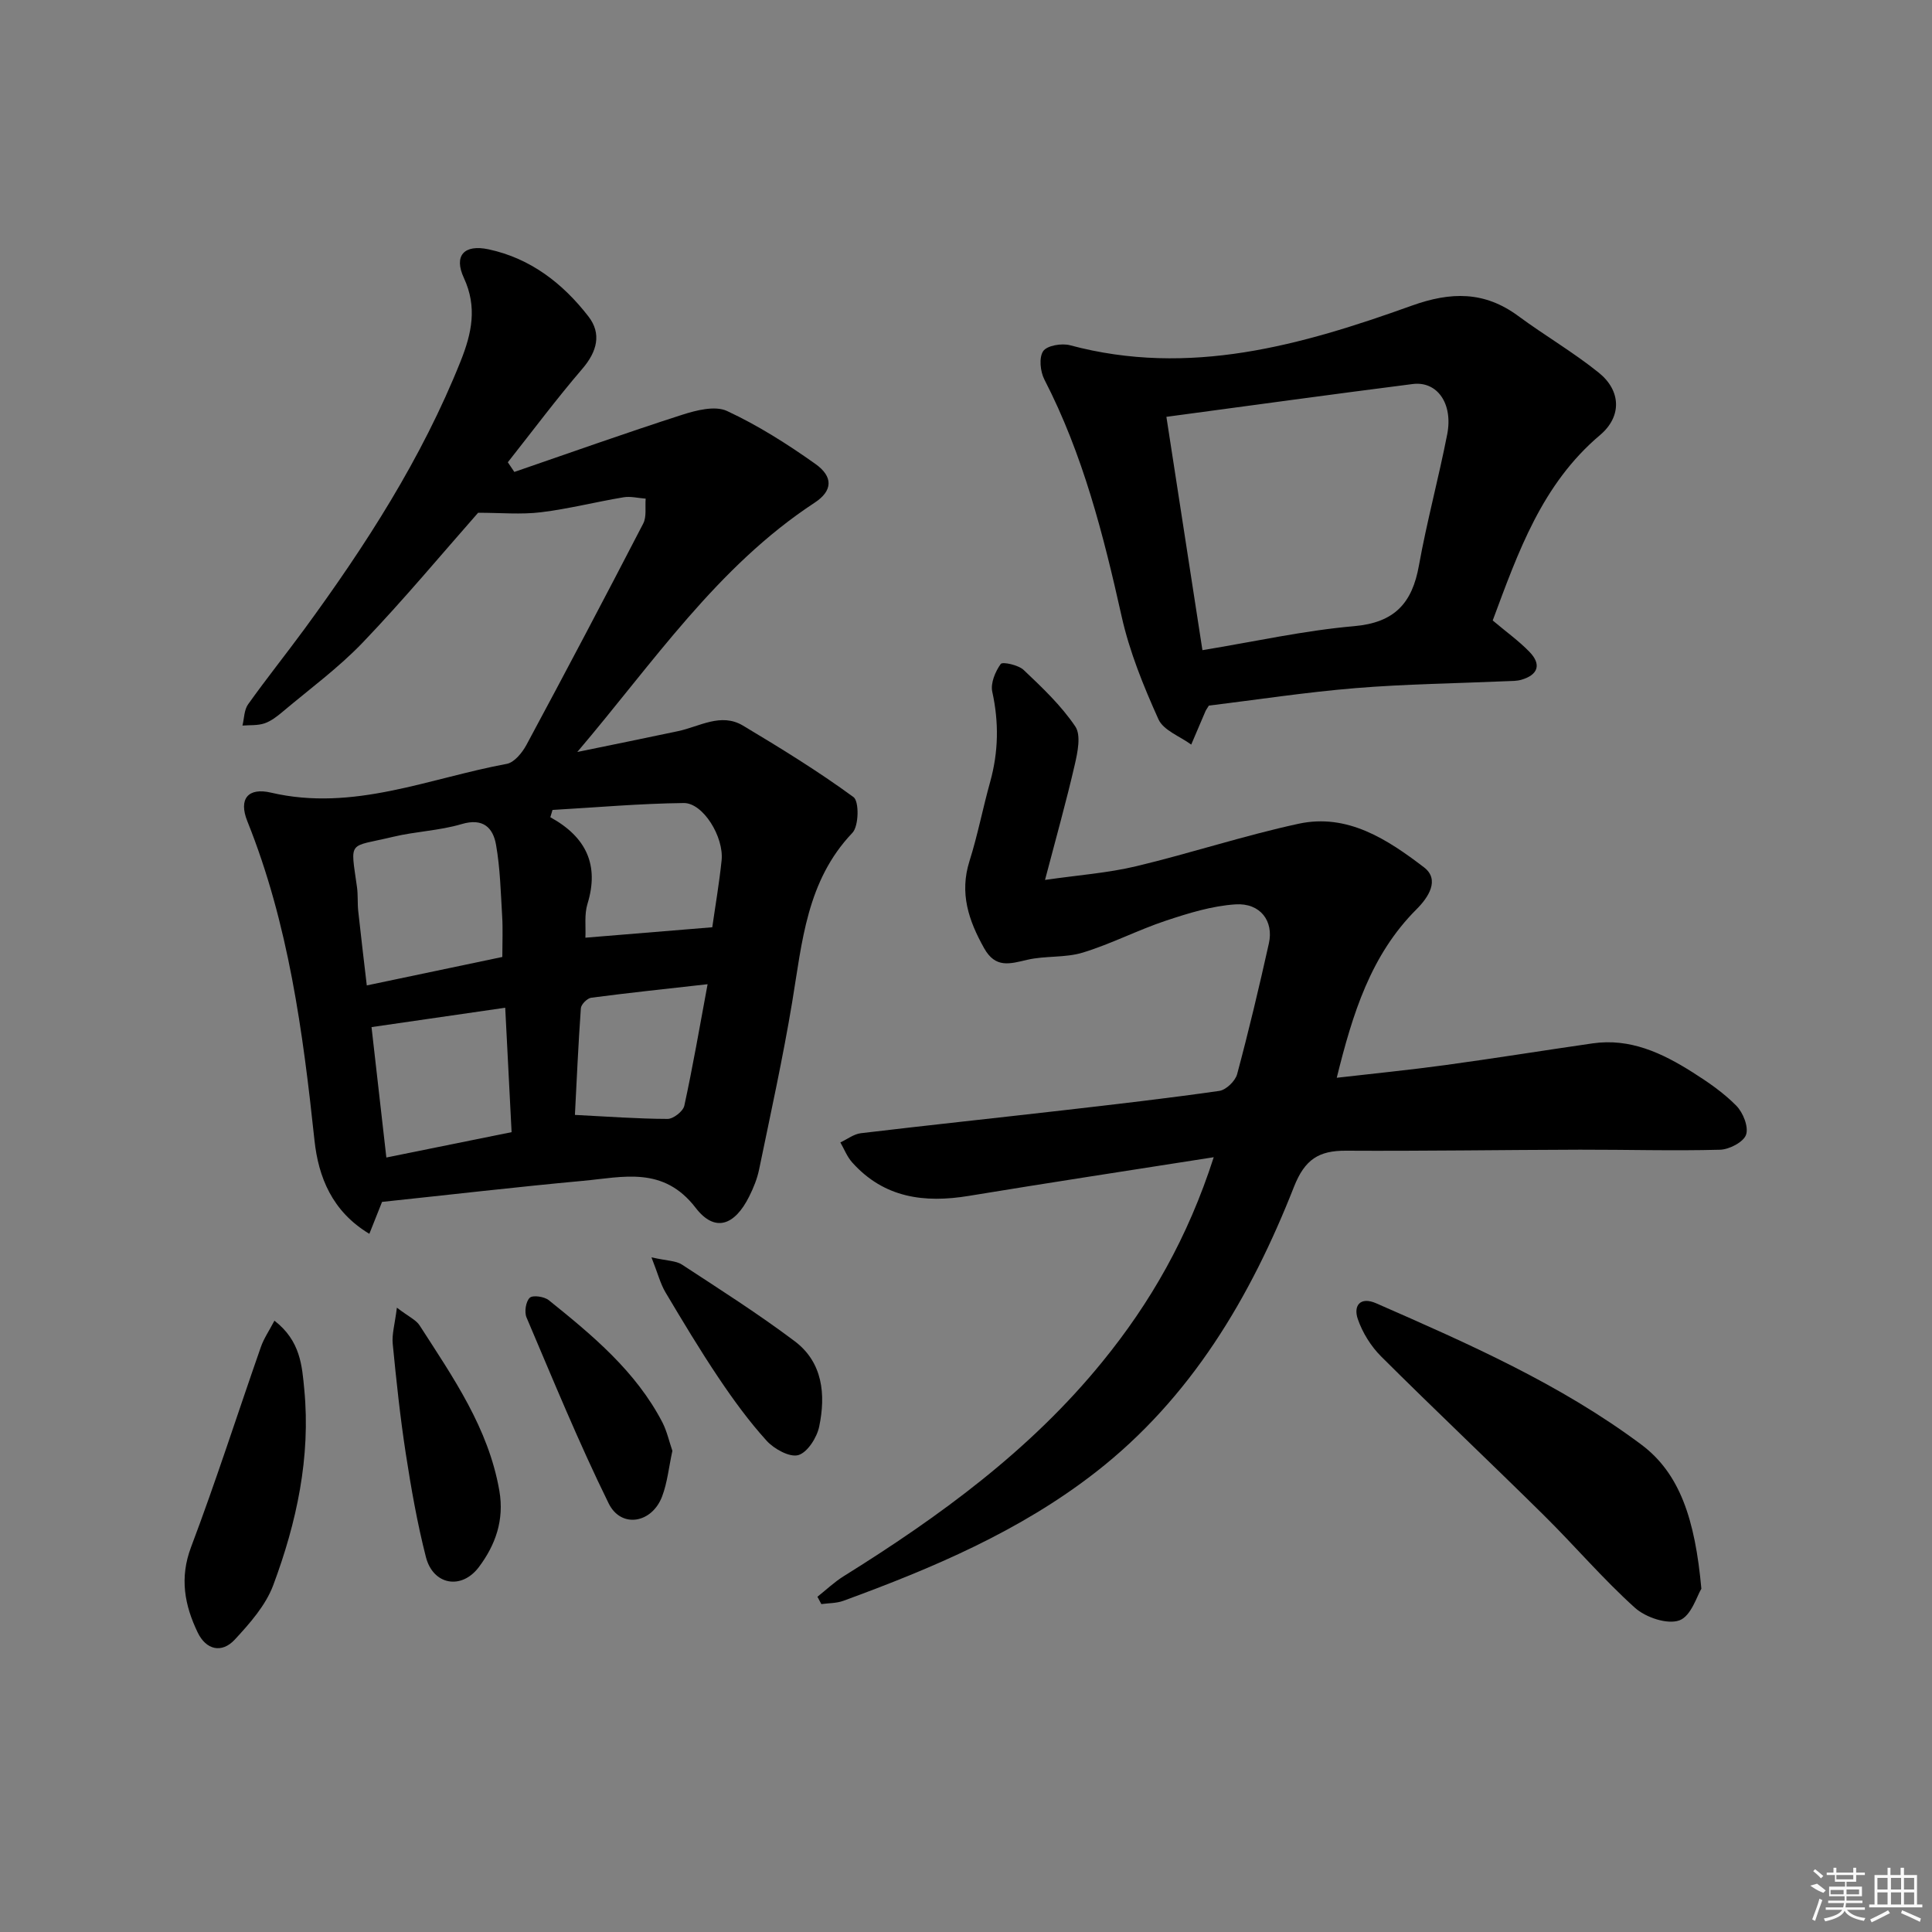
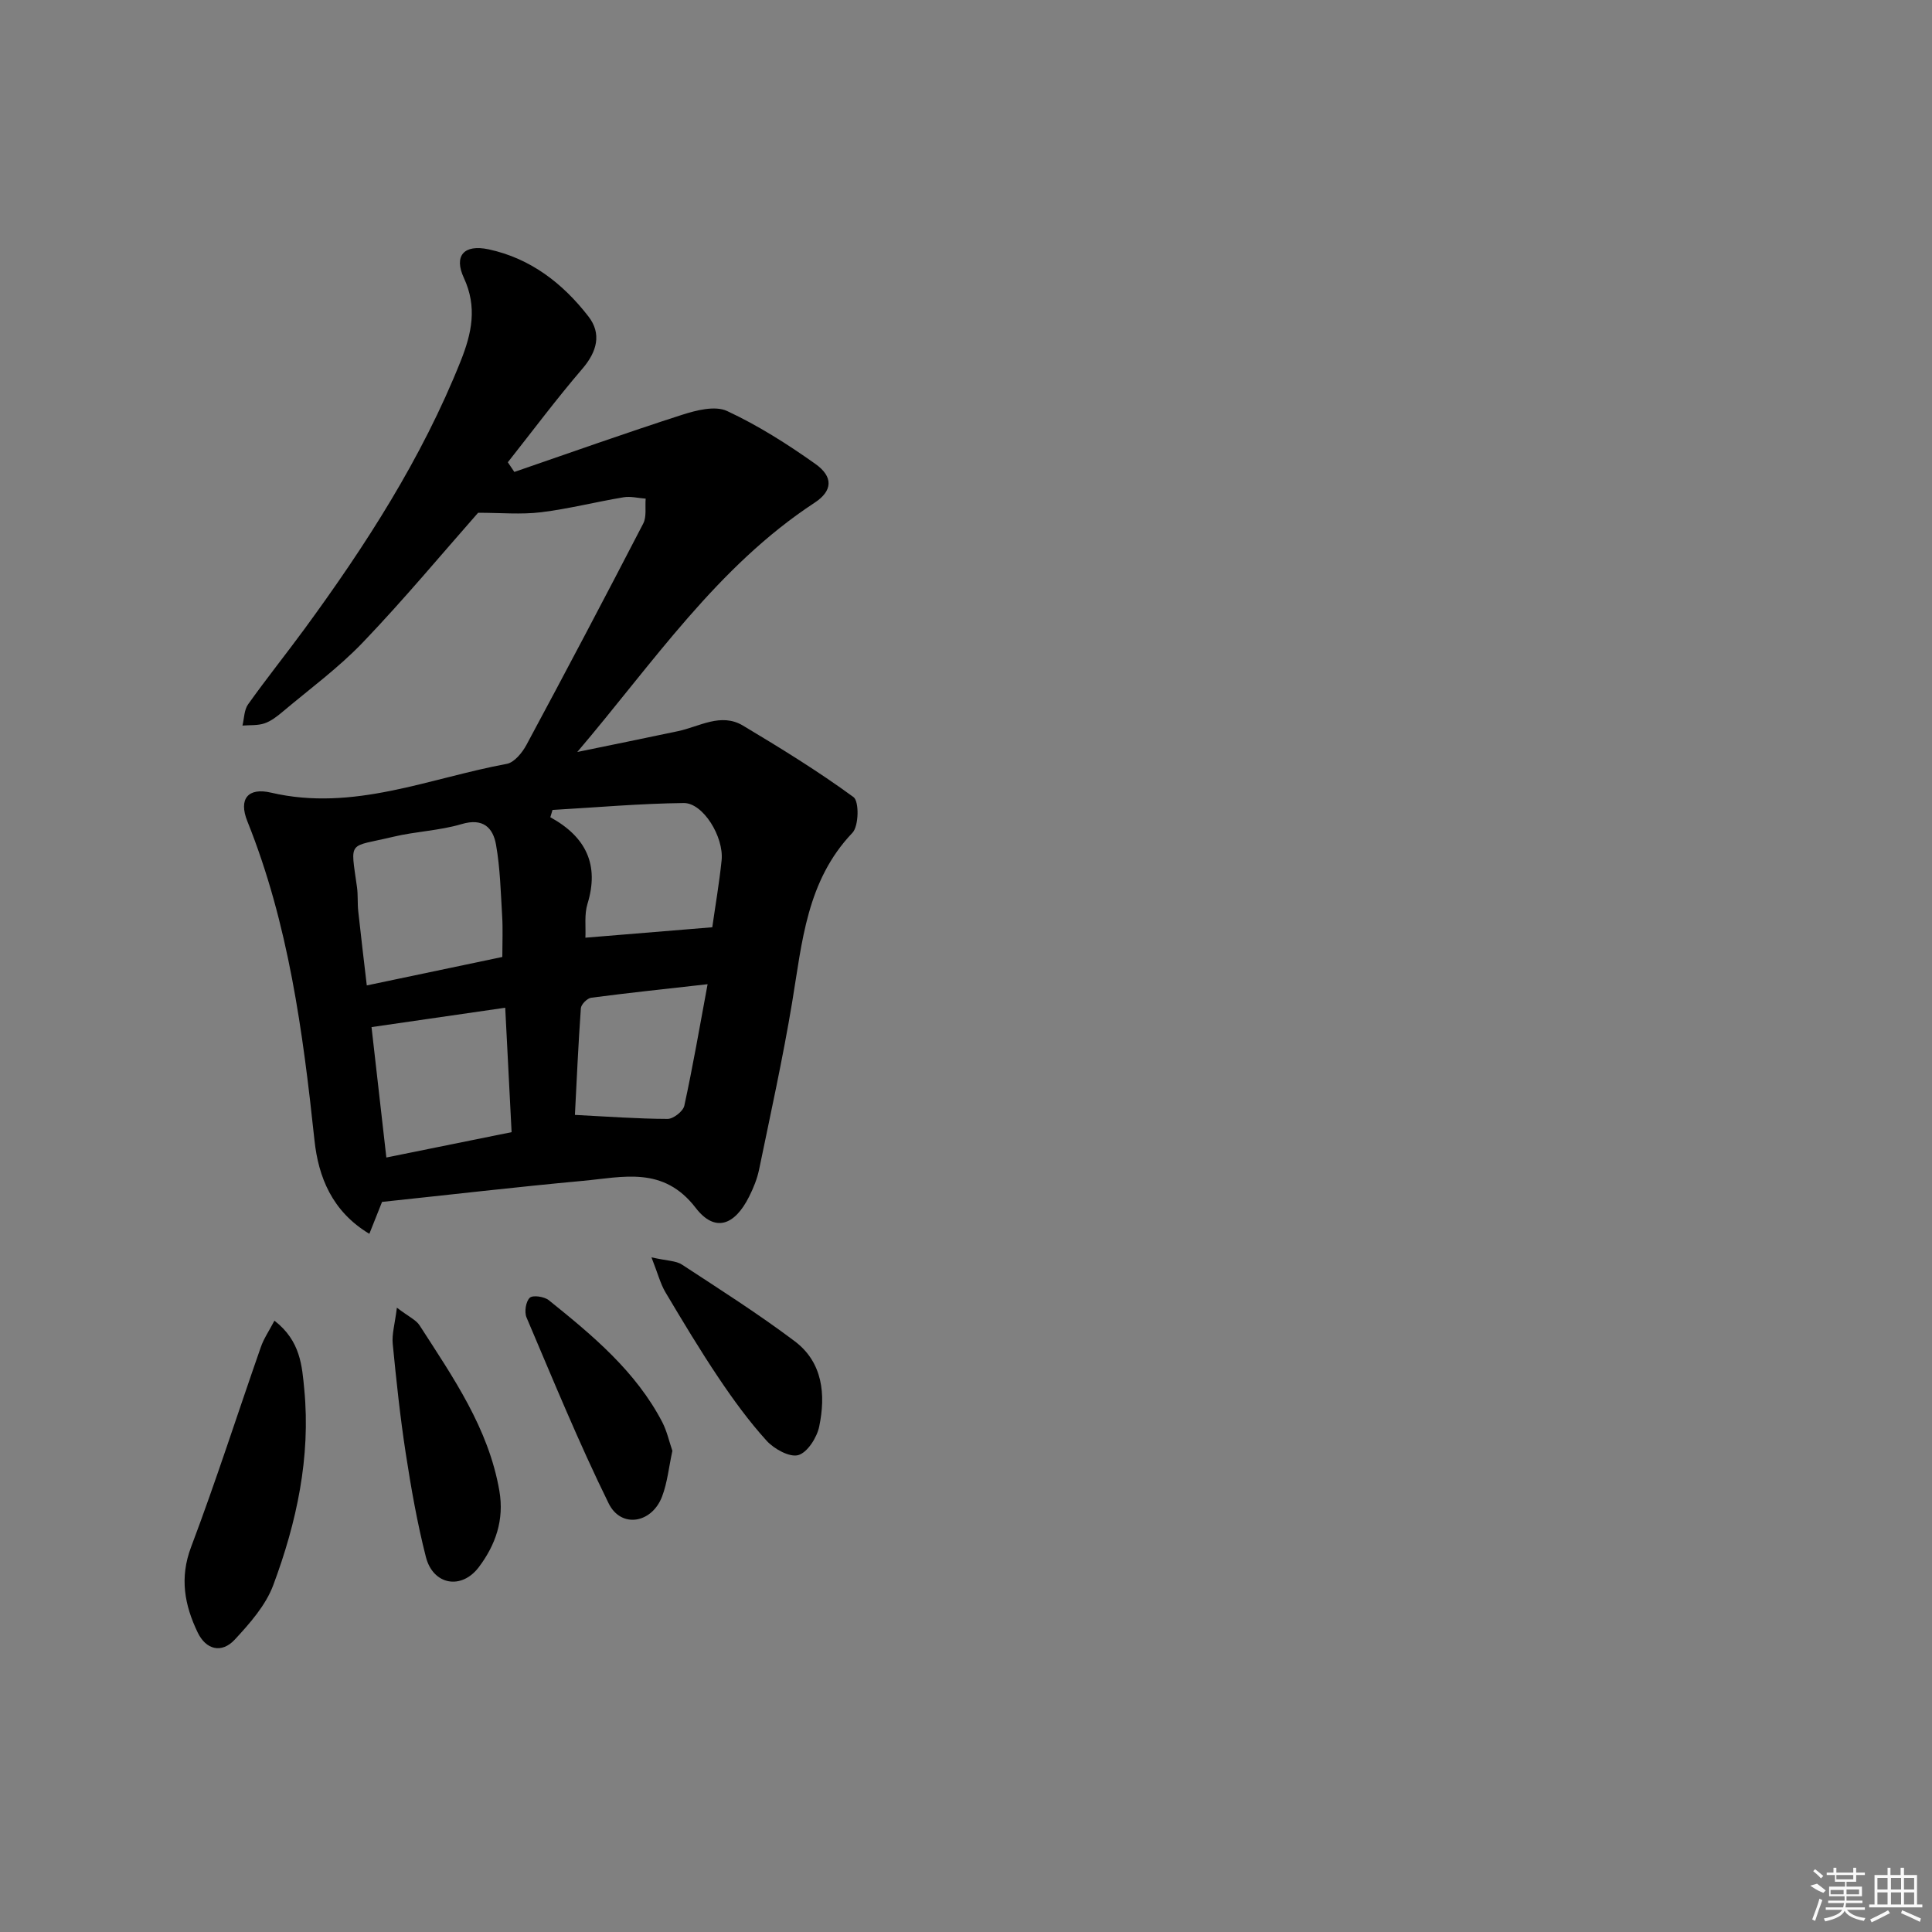
<svg xmlns="http://www.w3.org/2000/svg" enable-background="new 0 0 400 400" viewBox="0 0 400 400">
  <rect x="0" y="0" width="400" height="400" fill="#808080" stroke="none" />
  <path d="m106.49 97.71c11.55-3.97 23.07-8.08 34.7-11.82 2.95-.95 6.85-1.95 9.33-.8 6.41 2.98 12.49 6.84 18.28 10.95 3.76 2.66 3.61 5.58-.14 8.04-20.18 13.23-33.44 33.16-49.14 51.61 6.95-1.43 13.91-2.84 20.85-4.31 4.46-.94 8.89-3.88 13.46-1.15 7.8 4.67 15.56 9.44 22.88 14.8 1.19.87 1.11 6-.23 7.4-9.47 9.93-10.4 22.59-12.47 35.06-1.93 11.61-4.47 23.13-6.85 34.66-.4 1.92-1.17 3.82-2.06 5.59-3.01 6.02-7.11 7.48-11.07 2.33-6.7-8.72-15.05-6.35-23.33-5.59-13.71 1.26-27.39 2.86-41.6 4.36-.64 1.61-1.53 3.84-2.63 6.61-7.73-4.64-10.55-11.78-11.36-19.36-2.4-22.52-5.38-44.84-13.9-66.06-1.86-4.63.14-7.04 4.91-5.92 17.03 3.98 32.67-2.98 48.8-5.96 1.56-.29 3.2-2.31 4.07-3.92 8.18-15.21 16.24-30.49 24.18-45.83.74-1.42.36-3.42.51-5.16-1.53-.11-3.12-.53-4.59-.28-5.72.95-11.37 2.4-17.11 3.1-4.12.5-8.35.1-12.99.1-7.52 8.53-15.38 17.98-23.86 26.84-5.03 5.26-11 9.63-16.6 14.35-1.14.96-2.39 1.94-3.76 2.41-1.42.48-3.04.34-4.57.46.36-1.48.34-3.24 1.16-4.39 3.76-5.28 7.82-10.35 11.66-15.58 12.72-17.37 24.31-35.35 32.34-55.45 2.32-5.81 3.48-11.22.68-17.26-2.14-4.61.04-7 5.11-5.92 8.7 1.86 15.39 7.07 20.68 13.9 2.76 3.56 1.8 7.27-1.26 10.83-5.37 6.26-10.31 12.88-15.43 19.36.45.67.9 1.33 1.35 2zm-2.49 100.42c0-3.09.13-5.75-.03-8.39-.3-4.96-.41-9.96-1.27-14.83-.62-3.56-2.69-5.61-7.13-4.29-4.58 1.36-9.5 1.51-14.17 2.63-9.42 2.26-8.87.51-7.49 10.42.23 1.64.08 3.33.26 4.98.54 5.03 1.15 10.06 1.77 15.37 9.79-2.06 18.82-3.95 28.06-5.89zm43.47-6.15c.62-4.39 1.44-9.1 1.93-13.85.5-4.86-3.84-11.91-7.83-11.87-9.06.1-18.12.91-27.18 1.43-.15.5-.3 1.01-.45 1.51 7.41 4.07 10.17 9.87 7.69 17.94-.68 2.21-.32 4.73-.43 7 9.03-.74 17.38-1.43 26.27-2.16zm-42.87 16.66c-9.33 1.35-18.26 2.65-27.68 4.01 1.01 8.92 2.03 17.85 3.07 27 8.98-1.82 17.24-3.49 25.93-5.25-.44-8.6-.86-16.82-1.32-25.76zm14.43 22.19c6.75.34 12.97.81 19.19.83 1.19 0 3.21-1.58 3.46-2.73 1.75-8.04 3.15-16.15 4.82-25.16-8.72.98-16.42 1.79-24.1 2.8-.82.11-2.08 1.37-2.14 2.18-.54 7.58-.87 15.18-1.23 22.08z" />
-   <path d="m251.29 239.59c-17.64 2.77-34.17 5.28-50.67 8-9.24 1.53-17.6.44-24.19-6.93-1.05-1.17-1.64-2.74-2.44-4.13 1.41-.66 2.77-1.73 4.23-1.91 13.86-1.65 27.74-3.12 41.6-4.71 10.89-1.25 21.78-2.5 32.62-4.05 1.4-.2 3.3-2.03 3.69-3.45 2.41-8.98 4.56-18.03 6.58-27.1 1.03-4.64-1.8-8.4-6.91-8.07-4.86.31-9.73 1.82-14.4 3.37-5.83 1.94-11.35 4.82-17.21 6.61-3.65 1.12-7.77.62-11.53 1.5-3.6.84-6.55 1.79-8.9-2.39-3.22-5.74-5.14-11.4-3.04-18.05 1.7-5.38 2.76-10.95 4.28-16.39 1.73-6.21 1.83-12.35.44-18.67-.39-1.77.62-4.18 1.75-5.75.37-.51 3.65.2 4.75 1.24 3.84 3.64 7.77 7.36 10.69 11.7 1.23 1.83.47 5.39-.13 7.99-1.74 7.56-3.85 15.04-6.14 23.78 6.99-1.01 13.03-1.44 18.85-2.83 11.27-2.69 22.32-6.35 33.64-8.8 10.15-2.2 18.42 3.26 25.96 9.01 3.37 2.57.9 6.26-1.51 8.67-9.5 9.48-13.25 21.61-16.54 34.91 7.75-.89 15.11-1.62 22.43-2.62 10.19-1.39 20.35-3.03 30.54-4.5 7.76-1.12 14.38 1.99 20.66 5.96 3.22 2.03 6.44 4.25 9.09 6.94 1.4 1.42 2.59 4.39 2.02 6.02-.53 1.52-3.48 3.05-5.4 3.1-9.65.26-19.31-.03-28.97-.01-16.16.04-32.32.3-48.48.21-5.61-.03-8.51 1.81-10.74 7.46-8.99 22.87-21.31 43.72-41.07 59.11-15.65 12.19-33.75 19.86-52.23 26.62-1.42.52-3.04.47-4.56.68-.27-.51-.54-1.01-.81-1.52 1.8-1.42 3.49-3.04 5.43-4.25 19.87-12.38 38.66-26.07 53.57-44.41 9.94-12.2 17.68-25.67 23.05-42.34z" />
-   <path d="m309.05 128.46c2.83 2.39 5.42 4.24 7.6 6.49 2.54 2.61 1.81 4.78-1.68 5.79-.94.27-1.97.25-2.96.29-10.46.46-20.95.58-31.38 1.44-10.23.84-20.39 2.4-30.35 3.62-.37.61-.58.88-.71 1.18-.99 2.29-1.97 4.59-2.94 6.89-2.33-1.72-5.76-2.94-6.79-5.25-3.09-6.86-5.99-13.98-7.62-21.3-3.77-16.89-8-33.53-15.99-49.03-.86-1.66-1.15-4.56-.25-5.88.8-1.17 3.84-1.68 5.56-1.22 24.69 6.62 47.89.01 70.76-8.2 8.07-2.9 15.04-3.02 22.03 2.14 5.47 4.04 11.41 7.49 16.69 11.75 4.61 3.72 4.79 9.06.27 12.89-12.06 10.17-16.97 24.25-22.24 38.4zm-60.1 6.15c10.89-1.79 21.09-4.07 31.41-4.97 8.37-.73 12.02-4.76 13.41-12.54 1.64-9.12 4.08-18.08 5.86-27.18 1.24-6.36-2.07-11.06-7.15-10.41-16.73 2.13-33.44 4.44-50.99 6.79 2.41 15.57 4.85 31.37 7.46 48.31z" />
-   <path d="m352.25 328.93c-.88 1.4-2.1 5.66-4.55 6.55-2.5.91-7-.61-9.22-2.62-6.66-6-12.51-12.89-18.9-19.2-11.13-11-22.51-21.74-33.6-32.79-2.13-2.12-3.9-4.96-4.87-7.8-.94-2.77.52-4.68 3.83-3.23 19.03 8.34 38.05 16.69 54.84 29.22 8 5.96 11.16 15.46 12.47 29.87z" />
  <path d="m56.82 273.43c5.43 4.21 5.71 9.4 6.18 14.26 1.34 14.01-1.58 27.52-6.43 40.51-1.56 4.18-4.85 7.9-7.96 11.26-2.72 2.93-5.96 2.11-7.68-1.47-2.71-5.64-3.79-11.29-1.37-17.69 5.16-13.66 9.61-27.58 14.43-41.36.6-1.77 1.7-3.36 2.83-5.51z" />
  <path d="m82.17 270.74c2.49 1.9 3.98 2.54 4.71 3.68 6.9 10.73 14.26 21.23 16.51 34.25 1.04 6.04-.81 11.2-4.24 15.77-3.61 4.8-9.49 3.72-10.97-2.07-1.8-7.04-3.06-14.24-4.17-21.44-1.16-7.53-1.96-15.12-2.7-22.7-.2-1.97.43-4.03.86-7.49z" />
  <path d="m139.21 300.38c-.73 3.34-1.03 6.55-2.13 9.45-2.12 5.58-8.49 6.65-11.06 1.44-6.19-12.58-11.51-25.59-17.01-38.51-.48-1.13-.15-3.3.67-4.07.63-.6 3-.25 3.94.5 9.06 7.29 18.03 14.72 23.53 25.31.95 1.87 1.41 4.01 2.06 5.88z" />
  <path d="m134.88 260.32c3.28.74 5.07.69 6.31 1.5 7.87 5.15 15.84 10.22 23.35 15.87 5.82 4.38 6.44 11.05 5.07 17.65-.47 2.28-2.42 5.36-4.32 5.92-1.79.52-5.01-1.26-6.56-2.96-3.66-4.03-6.9-8.49-9.95-13.03-3.88-5.78-7.46-11.76-11.02-17.74-1.03-1.75-1.54-3.8-2.88-7.21z" />
  <g fill="#fafafa">
    <path d="m374.8 390.4 1.4-.4c.7.5 1.3 1 1.8 1.4l-.5.5c-1.5-.6-2.1-1.1-2.7-1.5zm1 7.3-.6-.3c.5-1.4 1.1-2.8 1.5-4.3.2.1.4.2.6.3-.5 1.3-1 2.8-1.5 4.3zm-.4-10.3.4-.4c.4.3 1 .8 1.7 1.4l-.5.5c-.4-.5-1-1-1.6-1.5zm2.5.3h1.7v-1h.6v1h3.5v-1h.6v1h1.8v.5h-1.8v1.4h-2v1h3.2v2h-3.2v.9h3.3v.5h-3.4c0 .3-.1.6-.1.9h4v.5h-3.7c.7.9 1.9 1.5 3.8 1.7-.1.2-.2.4-.3.6-2.1-.4-3.5-1.1-4-2.1-.4 1-1.8 1.7-4 2.2-.1-.2-.2-.4-.3-.6 2.1-.4 3.4-1 3.8-1.8h-3.4v-.5h3.6c.1-.3.1-.6.2-.9h-3.3v-.5h3.4c0-.3 0-.6 0-.9h-3.2v-2h3.3v-1h-2.1v-1.4h-1.7v-.5zm1.1 3.5v1h2.7c0-.3 0-.4 0-.4 0-.1 0-.2 0-.2 0-.1 0-.2 0-.3h-2.7zm1.2-3v.9h3.5v-.9zm4.7 3h-2.6v.6.4h2.6z" />
    <path d="m393.6 386.7h.6v1.5h2.7v6.1h1.1v.6h-11v-.6h1.1v-6.1h2.7v-1.5h.6v1.5h2.1v-1.5zm-2.7 8.8.4.6c-1.2.6-2.5 1.3-3.8 1.9-.1-.2-.2-.4-.3-.6 1.2-.6 2.5-1.2 3.7-1.9zm-2.2-6.7v2.4h2.1v-2.4zm0 3v2.5h2.1v-2.5zm2.8-3v2.4h2.1v-2.4zm0 3v2.5h2.1v-2.5zm6 6.1c-1.4-.7-2.7-1.3-3.9-1.8l.2-.6c1.5.6 2.7 1.2 3.9 1.7zm-1.2-9.1h-2.1v2.4h2.1zm-2.1 3v2.5h2.1v-2.5z" />
  </g>
</svg>